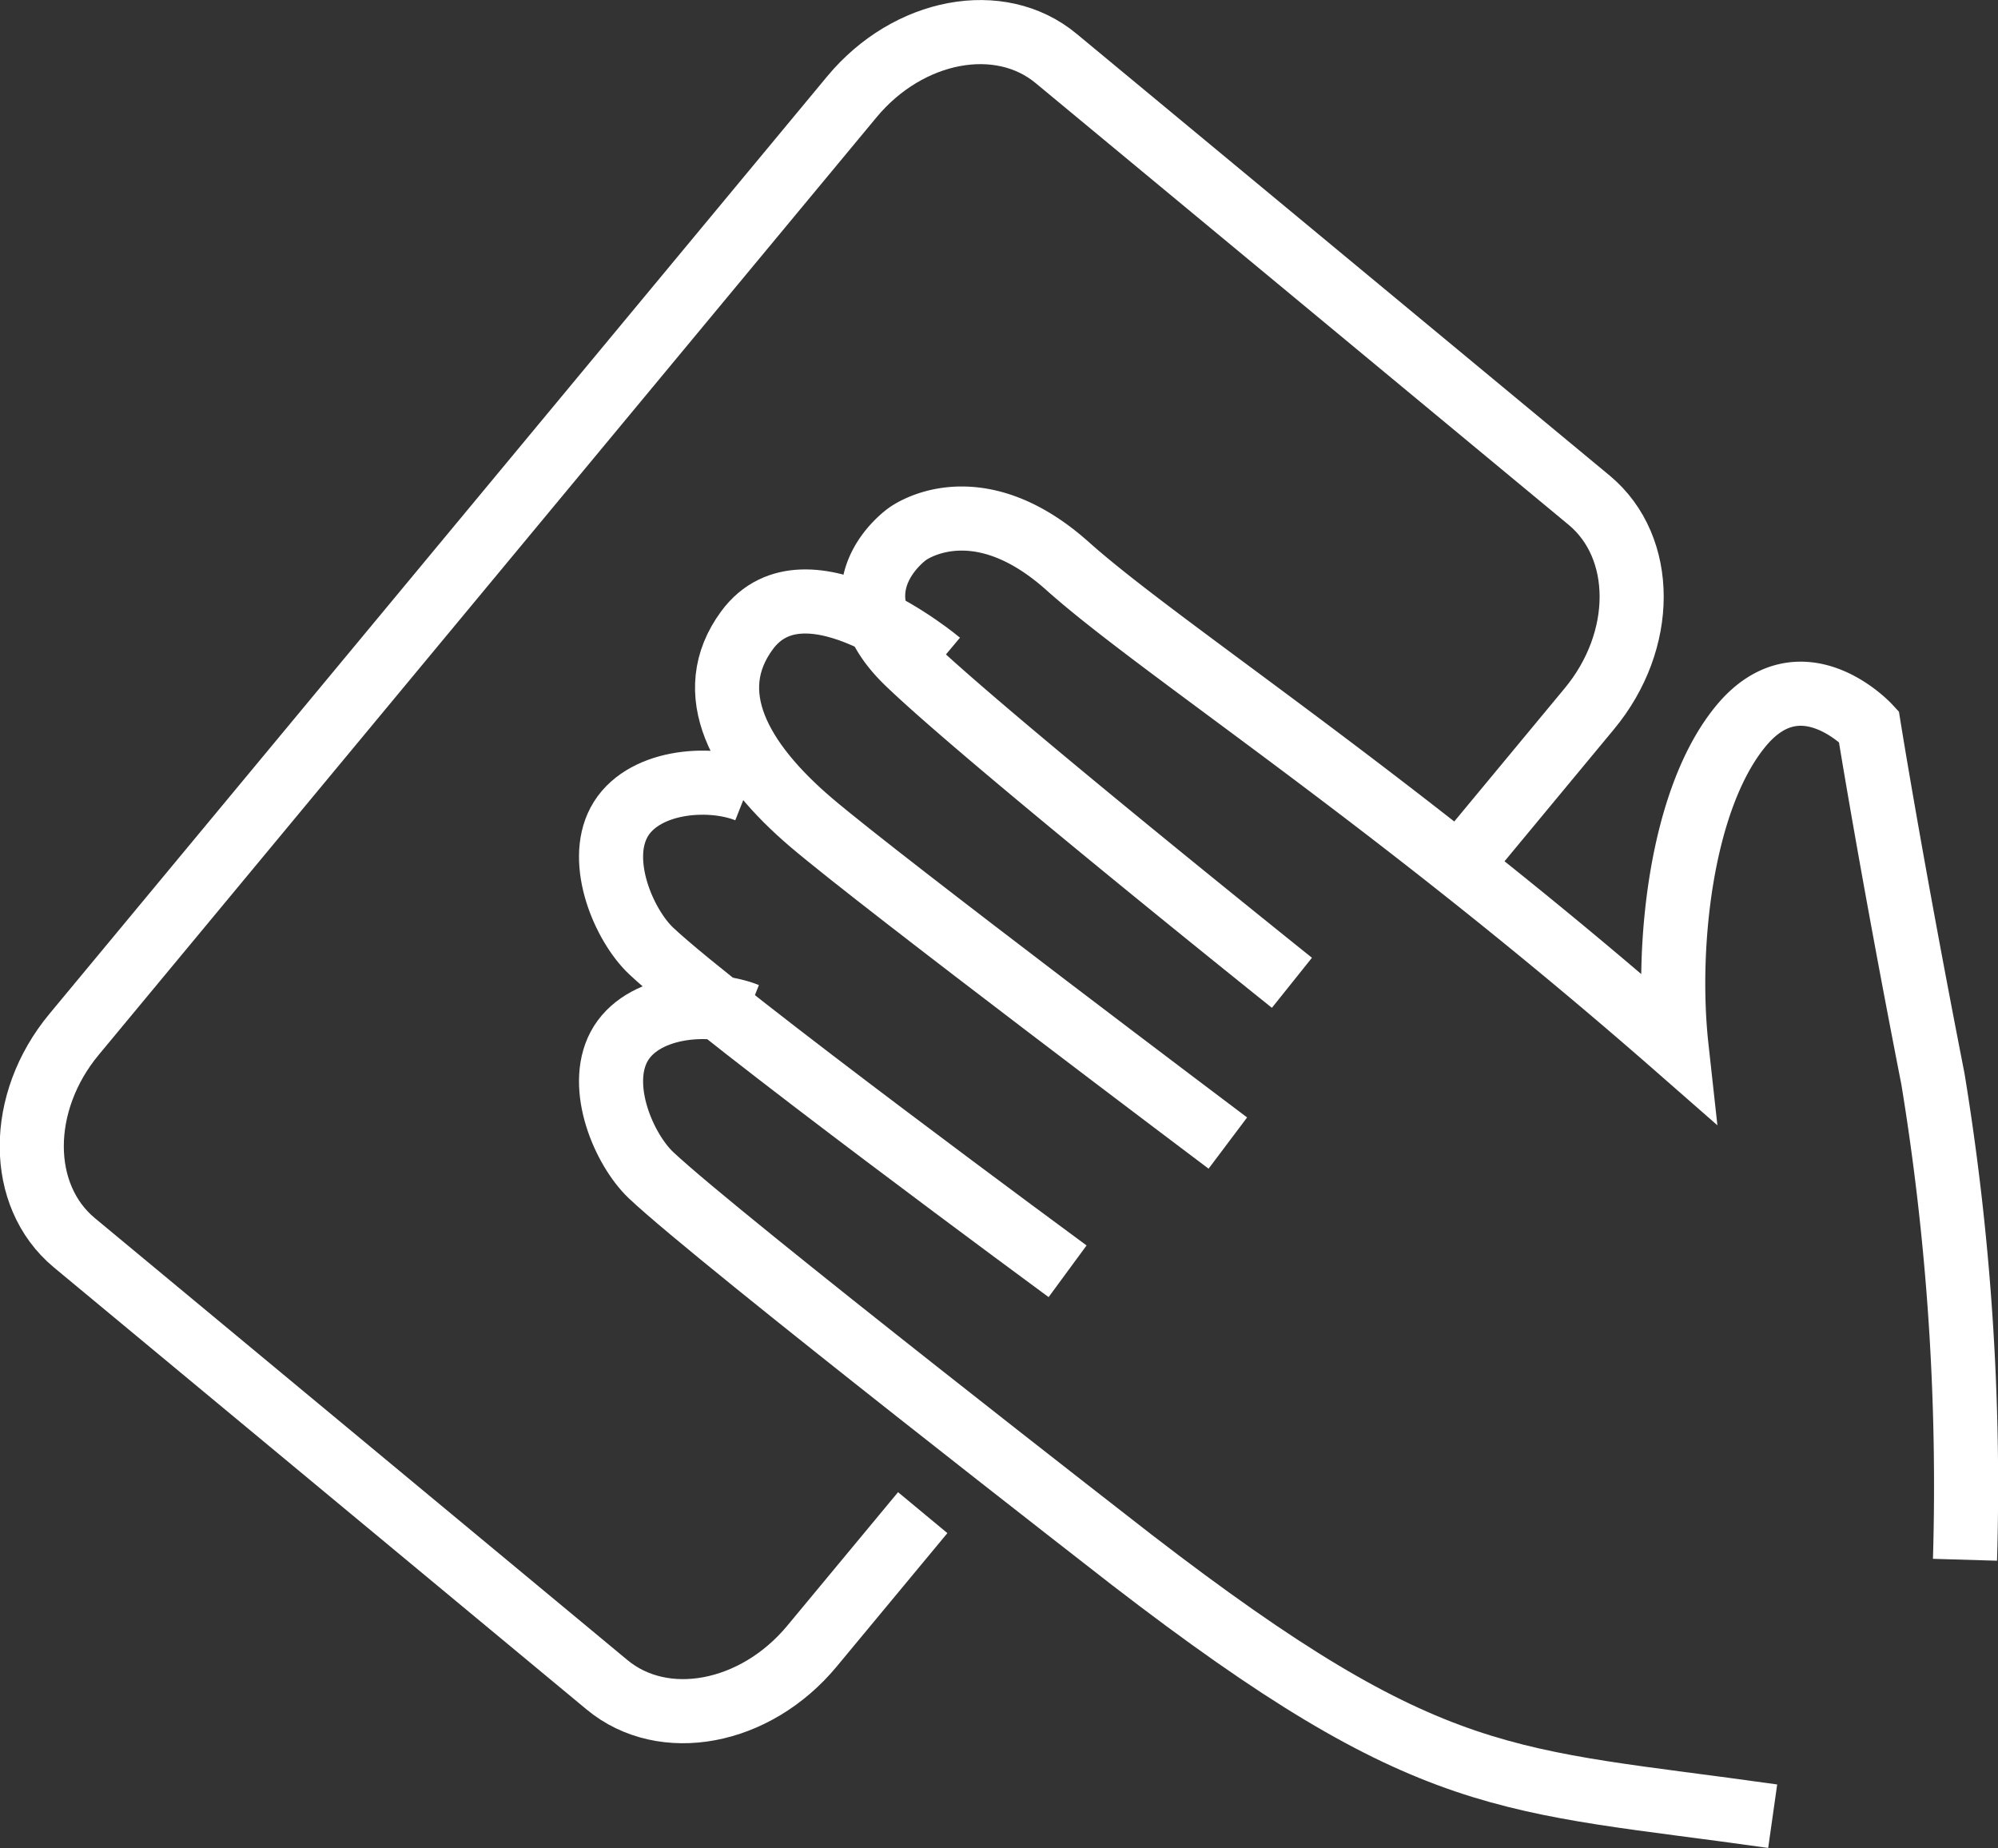
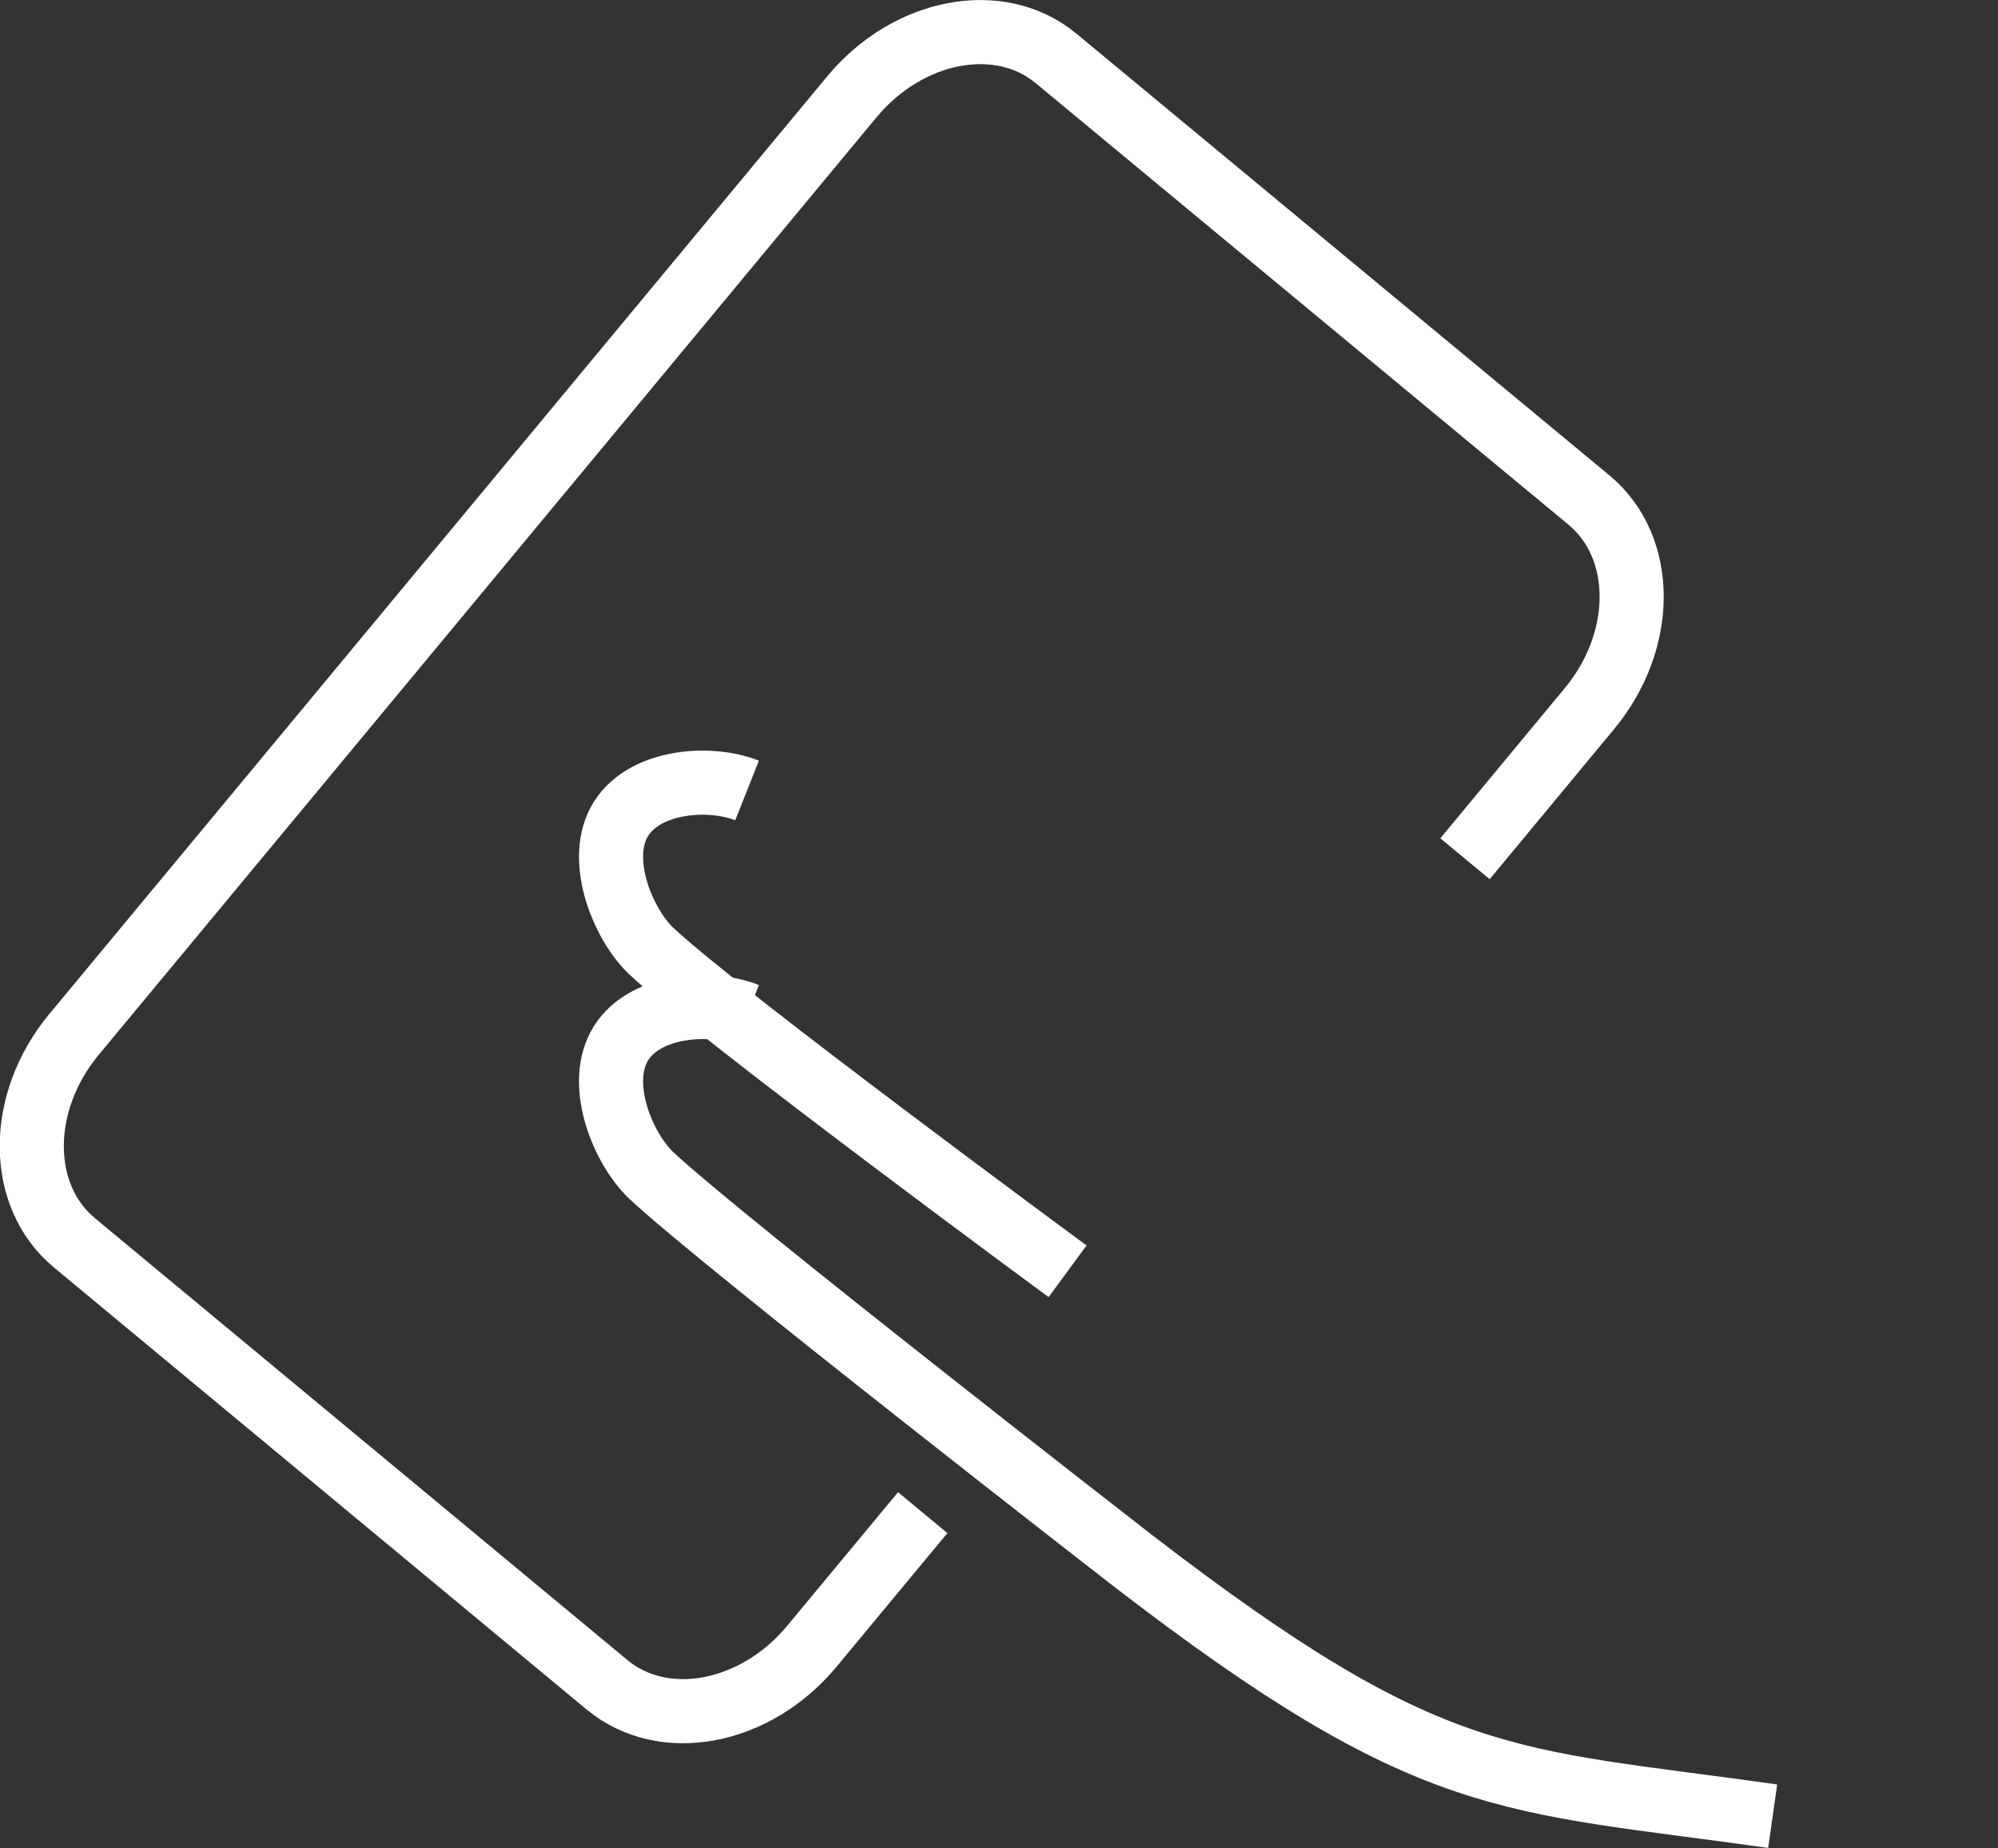
<svg xmlns="http://www.w3.org/2000/svg" id="img_icon_maintenance_w.svg" viewBox="0 0 62.34 57.66">
  <rect x="0" y="0" width="62.34" height="57.66" fill="#333333" stroke="none" />
  <defs>
    <style>.cls-1{fill:none;stroke:#fff;stroke-width:2px;fill-rule:evenodd}</style>
  </defs>
  <path id="角丸長方形_3" data-name="角丸長方形 3" class="cls-1" d="M1127.48 1864.53l-3.46 4.17c-1.77 2.13-4.63 2.66-6.39 1.2l-16.62-13.79c-1.77-1.47-1.77-4.38-.01-6.5l24.27-29.25c1.76-2.12 4.62-2.66 6.38-1.19l16.63 13.78c1.76 1.47 1.76 4.38 0 6.5l-3.88 4.68" transform="translate(-1098.69 -1817.34)" />
-   <path id="楕円形_5" data-name="楕円形 5" class="cls-1" d="M1160 1866a78.36 78.36 0 00-1-15c-1.3-6.63-2-11-2-11s-2.12-2.29-4 0-2.34 6.91-2 10c-8.93-7.82-16.1-12.41-19-15s-5-1-5-1-2.4 1.68 0 4 12 10 12 10" transform="translate(-1098.69 -1817.34)" />
-   <path id="楕円形_6" data-name="楕円形 6" class="cls-1" d="M1128 1838s-4.16-3.49-6-1c-1.44 1.95-.23 4.1 2 6s13 10 13 10" transform="translate(-1098.69 -1817.34)" />
  <path id="楕円形_7" data-name="楕円形 7" class="cls-1" d="M1122 1842c-1.21-.48-3.31-.3-4 1-.67 1.26.16 3.2 1 4 2.13 2.01 13 10 13 10" transform="translate(-1098.69 -1817.34)" />
  <path id="楕円形_8" data-name="楕円形 8" class="cls-1" d="M1122 1849c-1.21-.48-3.31-.3-4 1-.67 1.27.16 3.2 1 4 2.13 2.01 15 12 15 12 9.41 7.25 11.67 6.82 20 8" transform="translate(-1098.69 -1817.34)" />
</svg>